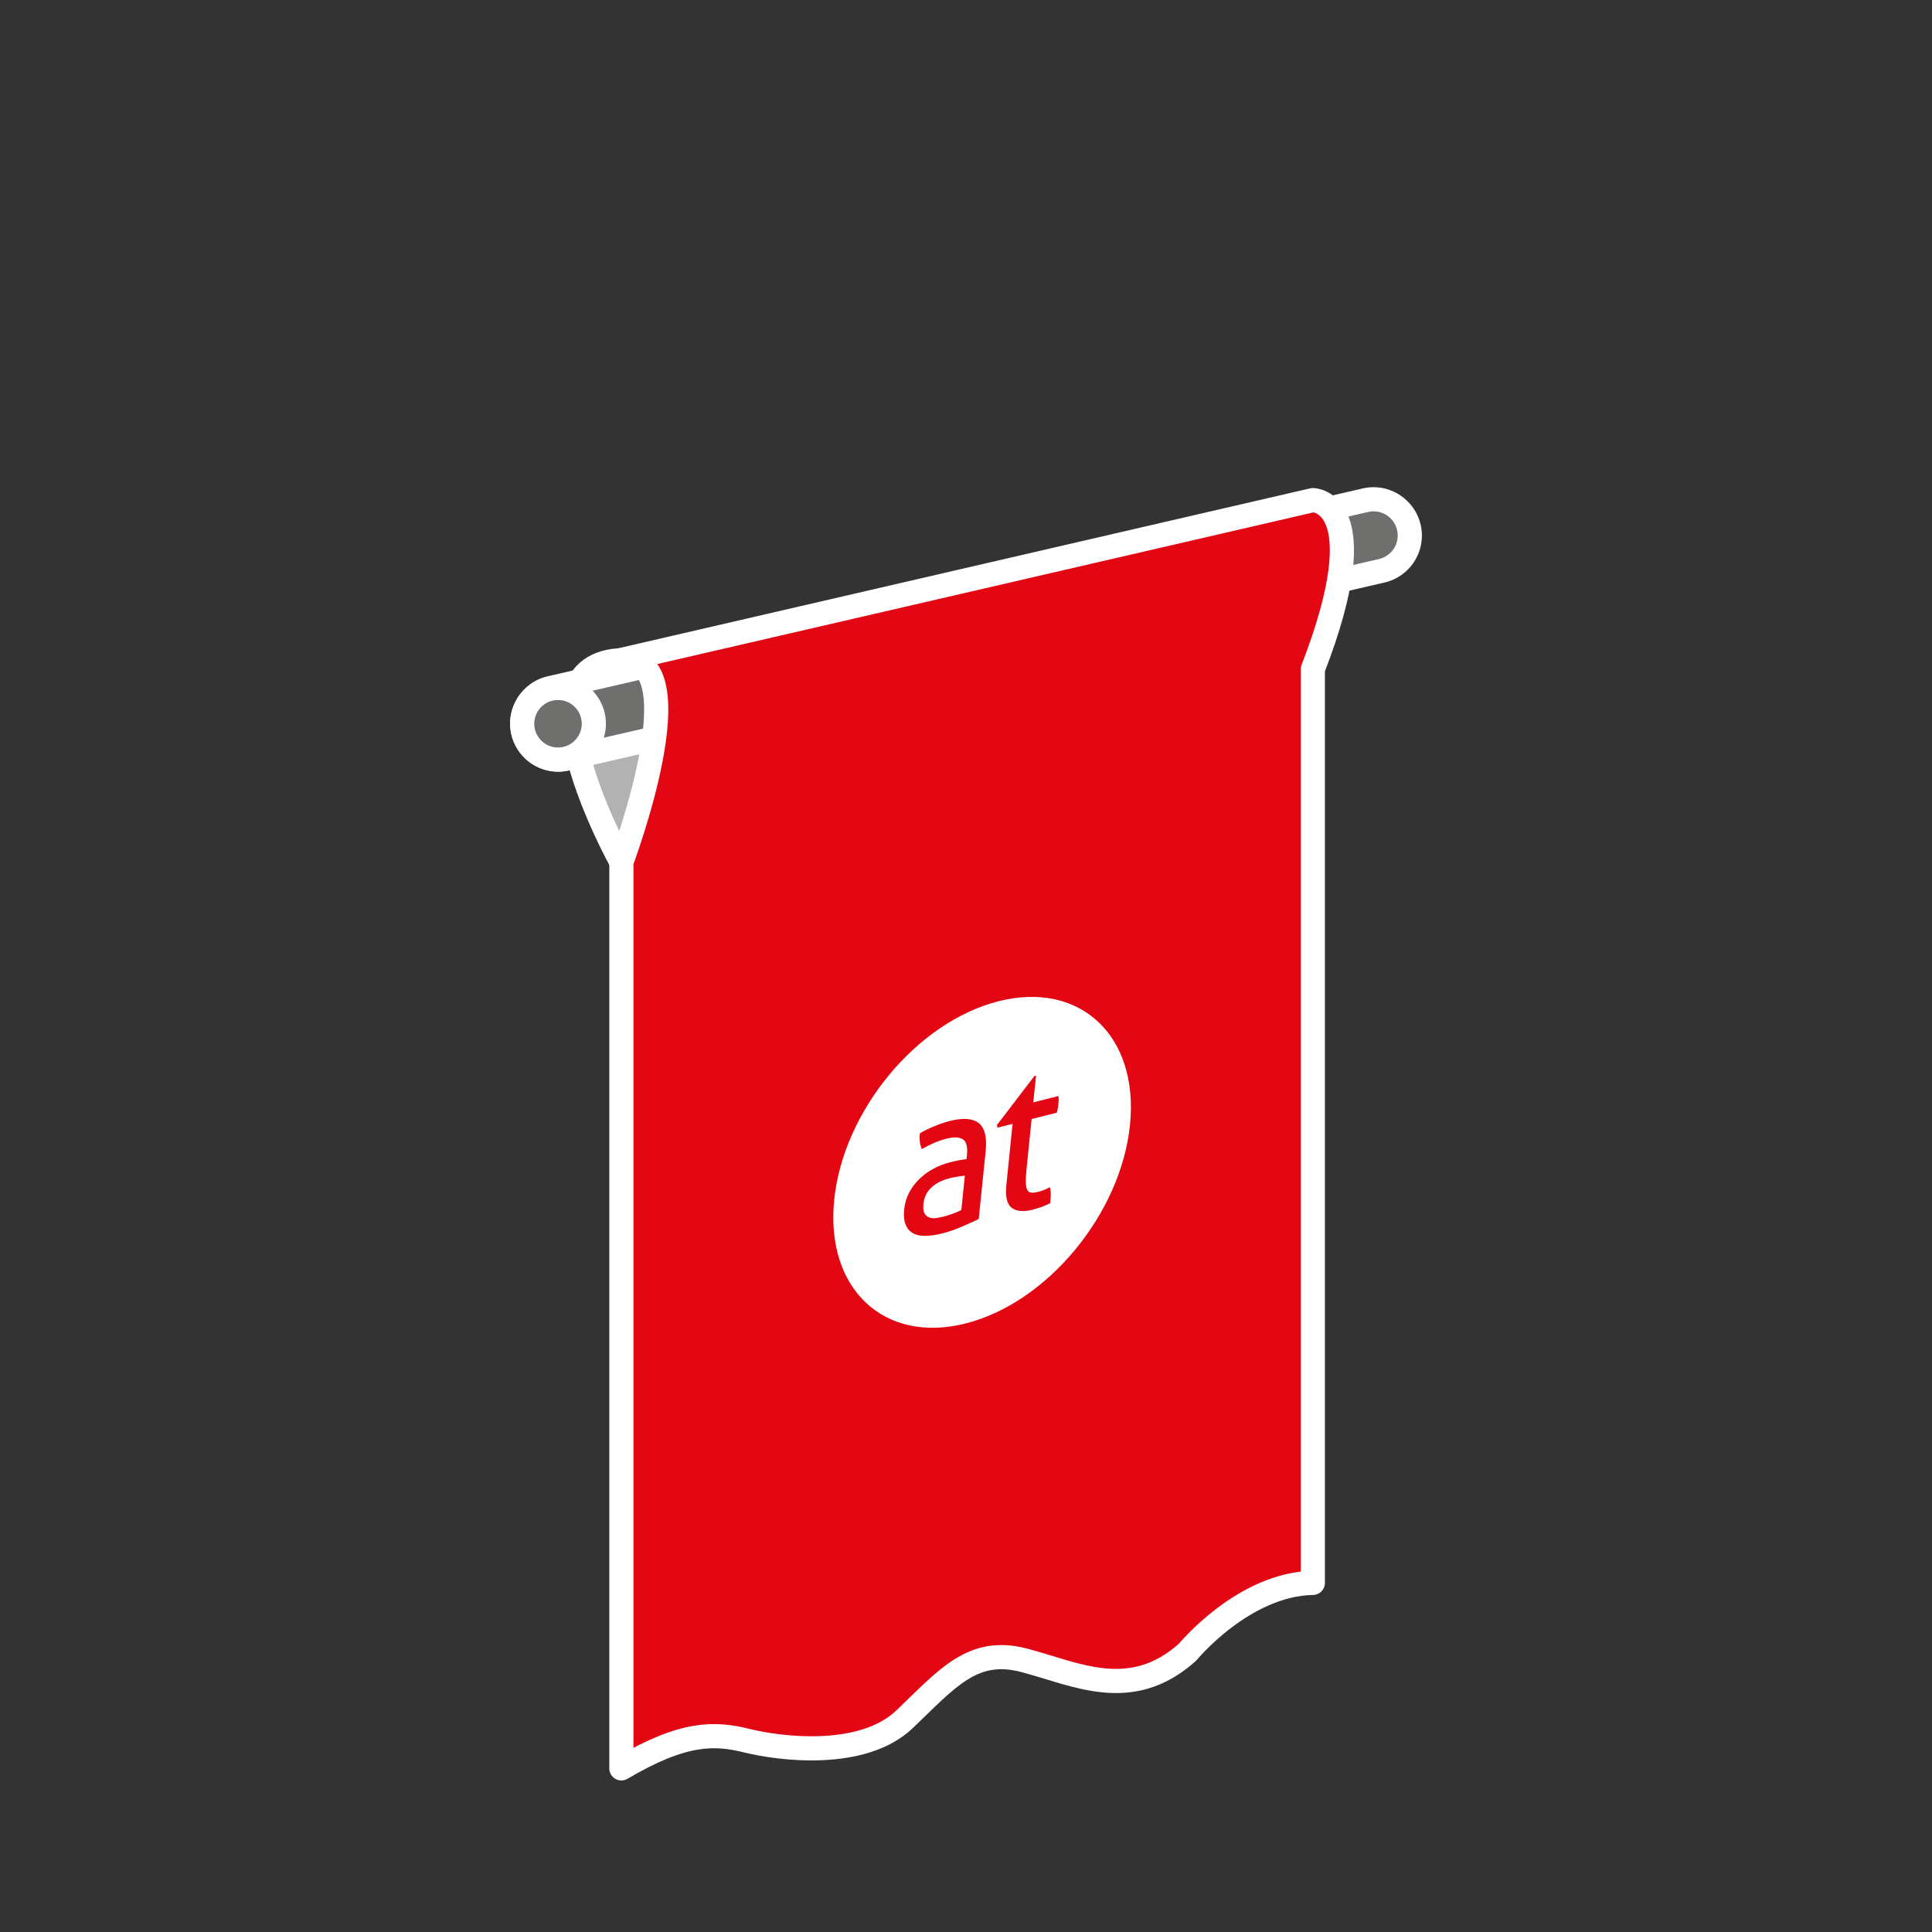
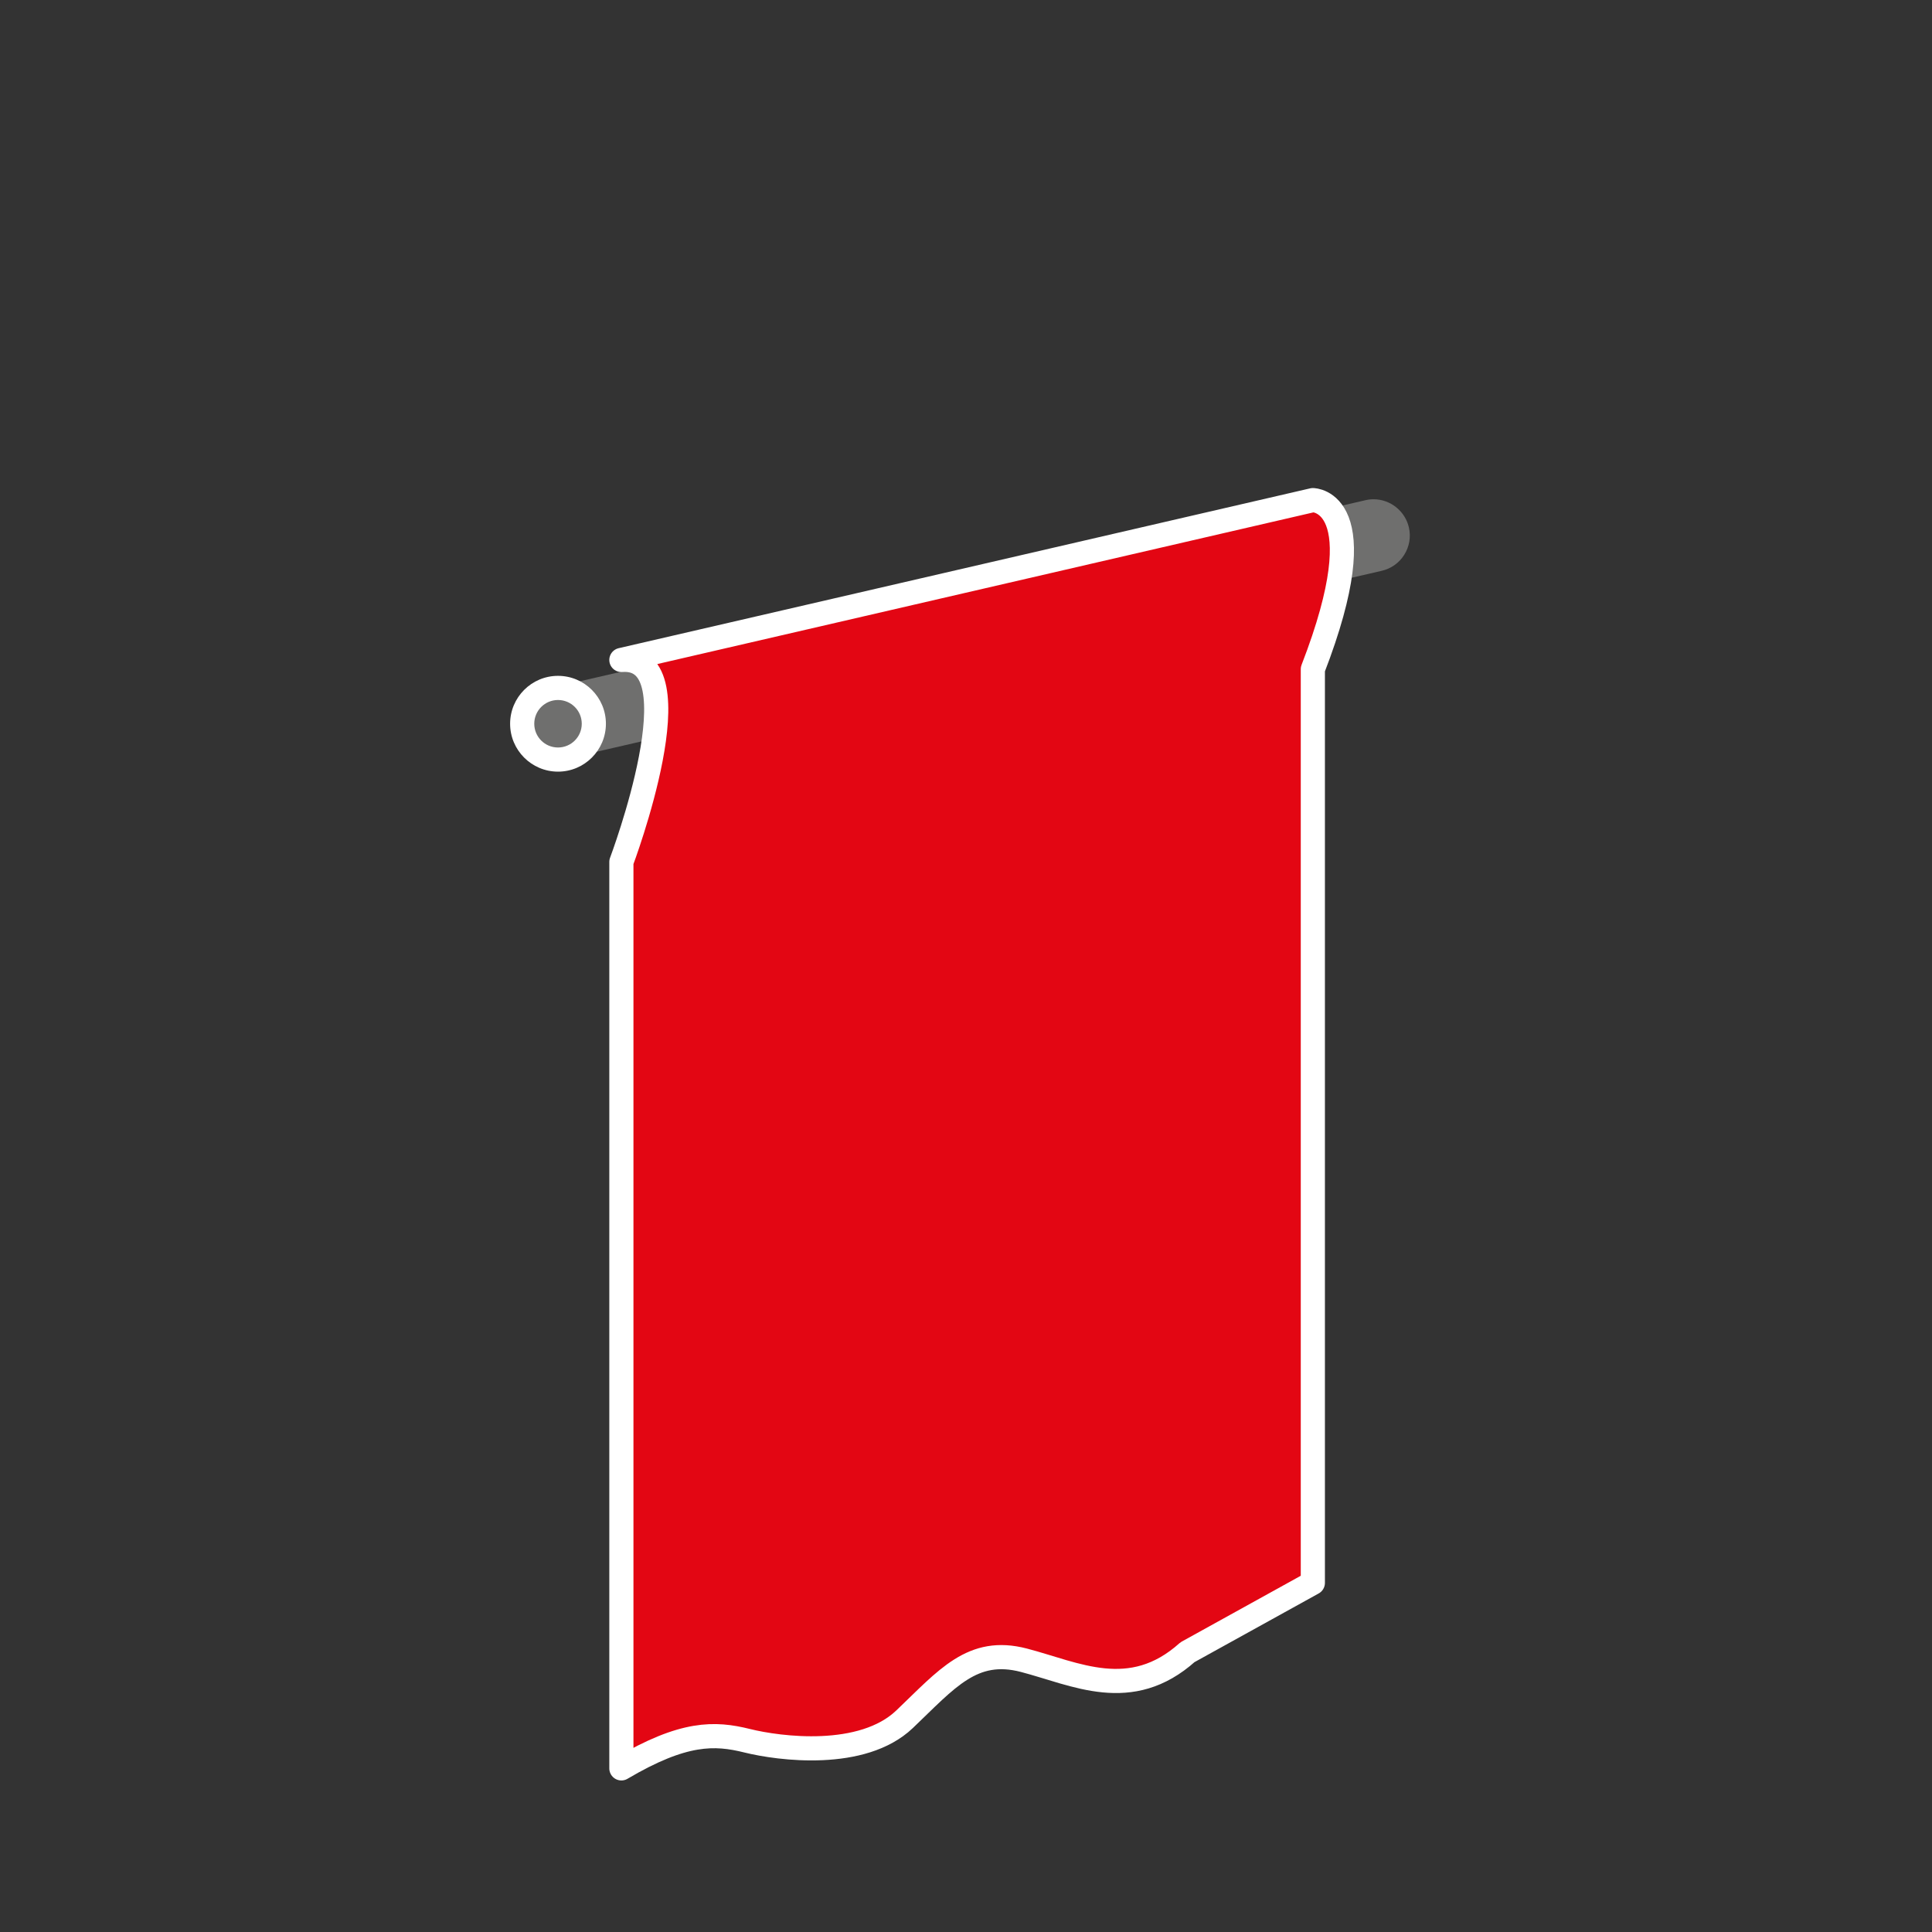
<svg xmlns="http://www.w3.org/2000/svg" version="1.1" id="Ebene_1" x="0px" y="0px" width="120px" height="120px" viewBox="0 0 120 120" enable-background="new 0 0 120 120" xml:space="preserve">
  <rect x="0" y="0" width="120" height="120" fill="#333333" stroke="none" />
-   <path fill="#B2B2B2" stroke="#FFFFFF" stroke-width="1.5" stroke-linecap="round" stroke-linejoin="round" stroke-miterlimit="10" d="  M38.595,53.536c0,0-7.156-12.811,0.488-12.531S44.047,52.37,38.595,53.536z" />
  <path fill="#6F6F6E" d="M34.684,47.181c-1.055,0-1.957-0.719-2.192-1.749c-0.276-1.208,0.482-2.417,1.691-2.695l50.63-11.669    c0.164-0.038,0.335-0.058,0.506-0.058c1.038,0,1.96,0.737,2.19,1.752c0.134,0.584,0.031,1.188-0.289,1.697    c-0.319,0.509-0.818,0.862-1.405,0.996L35.187,47.123C35.033,47.16,34.86,47.181,34.684,47.181z" />
-   <path fill="#FFFFFF" d="M85.318,31.76c0.682,0,1.301,0.473,1.459,1.168c0.185,0.807-0.32,1.611-1.129,1.795l-50.63,11.669    c-0.111,0.027-0.225,0.039-0.335,0.039c-0.685,0-1.302-0.471-1.461-1.166c-0.185-0.809,0.321-1.611,1.128-1.797l50.63-11.669    C85.094,31.772,85.207,31.76,85.318,31.76 M85.318,30.26c-0.228,0-0.456,0.026-0.679,0.078L34.014,42.006    c-1.61,0.371-2.621,1.982-2.253,3.593c0.314,1.374,1.517,2.332,2.923,2.332c0.237,0,0.47-0.028,0.693-0.083l50.609-11.664    c0.777-0.177,1.443-0.648,1.87-1.327s0.562-1.483,0.384-2.264C87.933,31.242,86.704,30.26,85.318,30.26L85.318,30.26z" />
-   <circle fill="#6F6F6E" cx="34.659" cy="44.952" r="2.225" />
  <path fill="#FFFFFF" d="M34.659,43.478c0.814,0,1.475,0.658,1.475,1.475c0,0.814-0.66,1.475-1.475,1.475s-1.475-0.66-1.475-1.475   C33.185,44.136,33.845,43.478,34.659,43.478 M34.659,41.978c-1.64,0-2.975,1.334-2.975,2.975s1.334,2.975,2.975,2.975   s2.975-1.334,2.975-2.975S36.299,41.978,34.659,41.978L34.659,41.978z" />
-   <path fill="#e30613" stroke="#FFFFFF" stroke-width="1.5" stroke-linecap="round" stroke-linejoin="round" stroke-miterlimit="10" d="  M81.543,98.316V41.564c4.062-10.5,0-10.5,0-10.5l-42.948,9.927c4.869-0.379,0,12.545,0,12.545v56.301  c3.869-2.283,5.799-2.217,7.811-1.717c2.013,0.5,7.154,1.166,9.778-1.334s4.21-4.5,7.409-3.666c3.198,0.832,6.634,2.666,10.167-0.5  C73.76,102.62,77.225,98.396,81.543,98.316z" />
+   <path fill="#e30613" stroke="#FFFFFF" stroke-width="1.5" stroke-linecap="round" stroke-linejoin="round" stroke-miterlimit="10" d="  M81.543,98.316V41.564c4.062-10.5,0-10.5,0-10.5l-42.948,9.927c4.869-0.379,0,12.545,0,12.545v56.301  c3.869-2.283,5.799-2.217,7.811-1.717c2.013,0.5,7.154,1.166,9.778-1.334s4.21-4.5,7.409-3.666c3.198,0.832,6.634,2.666,10.167-0.5  z" />
  <g class="type default">
-     <path fill="#FFFFFF" d="M62.022,62.188c-5.071,1.283-9.644,6.805-10.208,12.331c-0.562,5.525,3.093,8.967,8.165,7.683    c5.073-1.282,9.643-6.804,10.206-12.329C70.751,64.343,67.097,60.905,62.022,62.188z M60.79,75.714    c-0.288,0.14-0.635,0.3-1.046,0.476c-0.408,0.177-0.82,0.318-1.236,0.423c-0.395,0.098-0.746,0.149-1.057,0.15    c-0.307,0.002-0.562-0.058-0.766-0.178c-0.203-0.119-0.35-0.298-0.443-0.538s-0.121-0.553-0.081-0.938    c0.038-0.373,0.142-0.721,0.312-1.042s0.385-0.605,0.646-0.854c0.259-0.248,0.549-0.457,0.871-0.627    c0.322-0.174,0.658-0.303,1-0.388c0.258-0.067,0.47-0.111,0.632-0.142c0.163-0.029,0.299-0.049,0.41-0.06l0.026-0.25    c0.052-0.515-0.031-0.843-0.252-0.982c-0.22-0.142-0.559-0.152-1.017-0.038c-0.282,0.071-0.546,0.161-0.796,0.272    c-0.248,0.11-0.496,0.235-0.736,0.372c-0.12-0.252-0.164-0.576-0.123-0.98c0.283-0.164,0.593-0.314,0.927-0.45    c0.335-0.136,0.653-0.243,0.958-0.319c0.803-0.201,1.392-0.157,1.77,0.135c0.377,0.291,0.521,0.876,0.432,1.749L60.79,75.714z     M64.714,74.958c-0.179,0.065-0.37,0.125-0.57,0.178c-0.577,0.145-1.013,0.104-1.307-0.117c-0.294-0.225-0.403-0.691-0.332-1.398    l0.388-3.816l-0.938,0.238l-0.029-0.172l2.327-3.041l0.099-0.025l-0.173,1.666l1.566-0.396c0.016,0.141,0.016,0.305-0.004,0.486    c-0.008,0.096-0.022,0.189-0.038,0.277c-0.018,0.09-0.038,0.182-0.063,0.272l-1.564,0.396l-0.312,3.068    c-0.039,0.366-0.055,0.658-0.049,0.869c0.006,0.209,0.035,0.367,0.093,0.467c0.057,0.102,0.14,0.156,0.254,0.167    c0.11,0.011,0.254-0.006,0.431-0.053c0.138-0.033,0.267-0.077,0.389-0.128c0.122-0.054,0.236-0.105,0.332-0.154    c0.04,0.158,0.057,0.327,0.049,0.51c-0.008,0.182-0.017,0.341-0.03,0.479C65.066,74.815,64.893,74.892,64.714,74.958z" />
-     <path fill="#FFFFFF" d="M59.01,73.176c-0.497,0.124-0.889,0.322-1.17,0.59c-0.28,0.265-0.443,0.604-0.484,1.016    c-0.025,0.263-0.002,0.456,0.069,0.584c0.073,0.125,0.174,0.212,0.298,0.256c0.123,0.046,0.264,0.056,0.425,0.032    c0.155-0.022,0.311-0.051,0.453-0.088c0.187-0.049,0.376-0.105,0.576-0.179c0.198-0.07,0.376-0.15,0.534-0.23l0.218-2.138    c-0.118,0.013-0.27,0.035-0.453,0.064C59.294,73.11,59.138,73.143,59.01,73.176z" />
-   </g>
+     </g>
</svg>